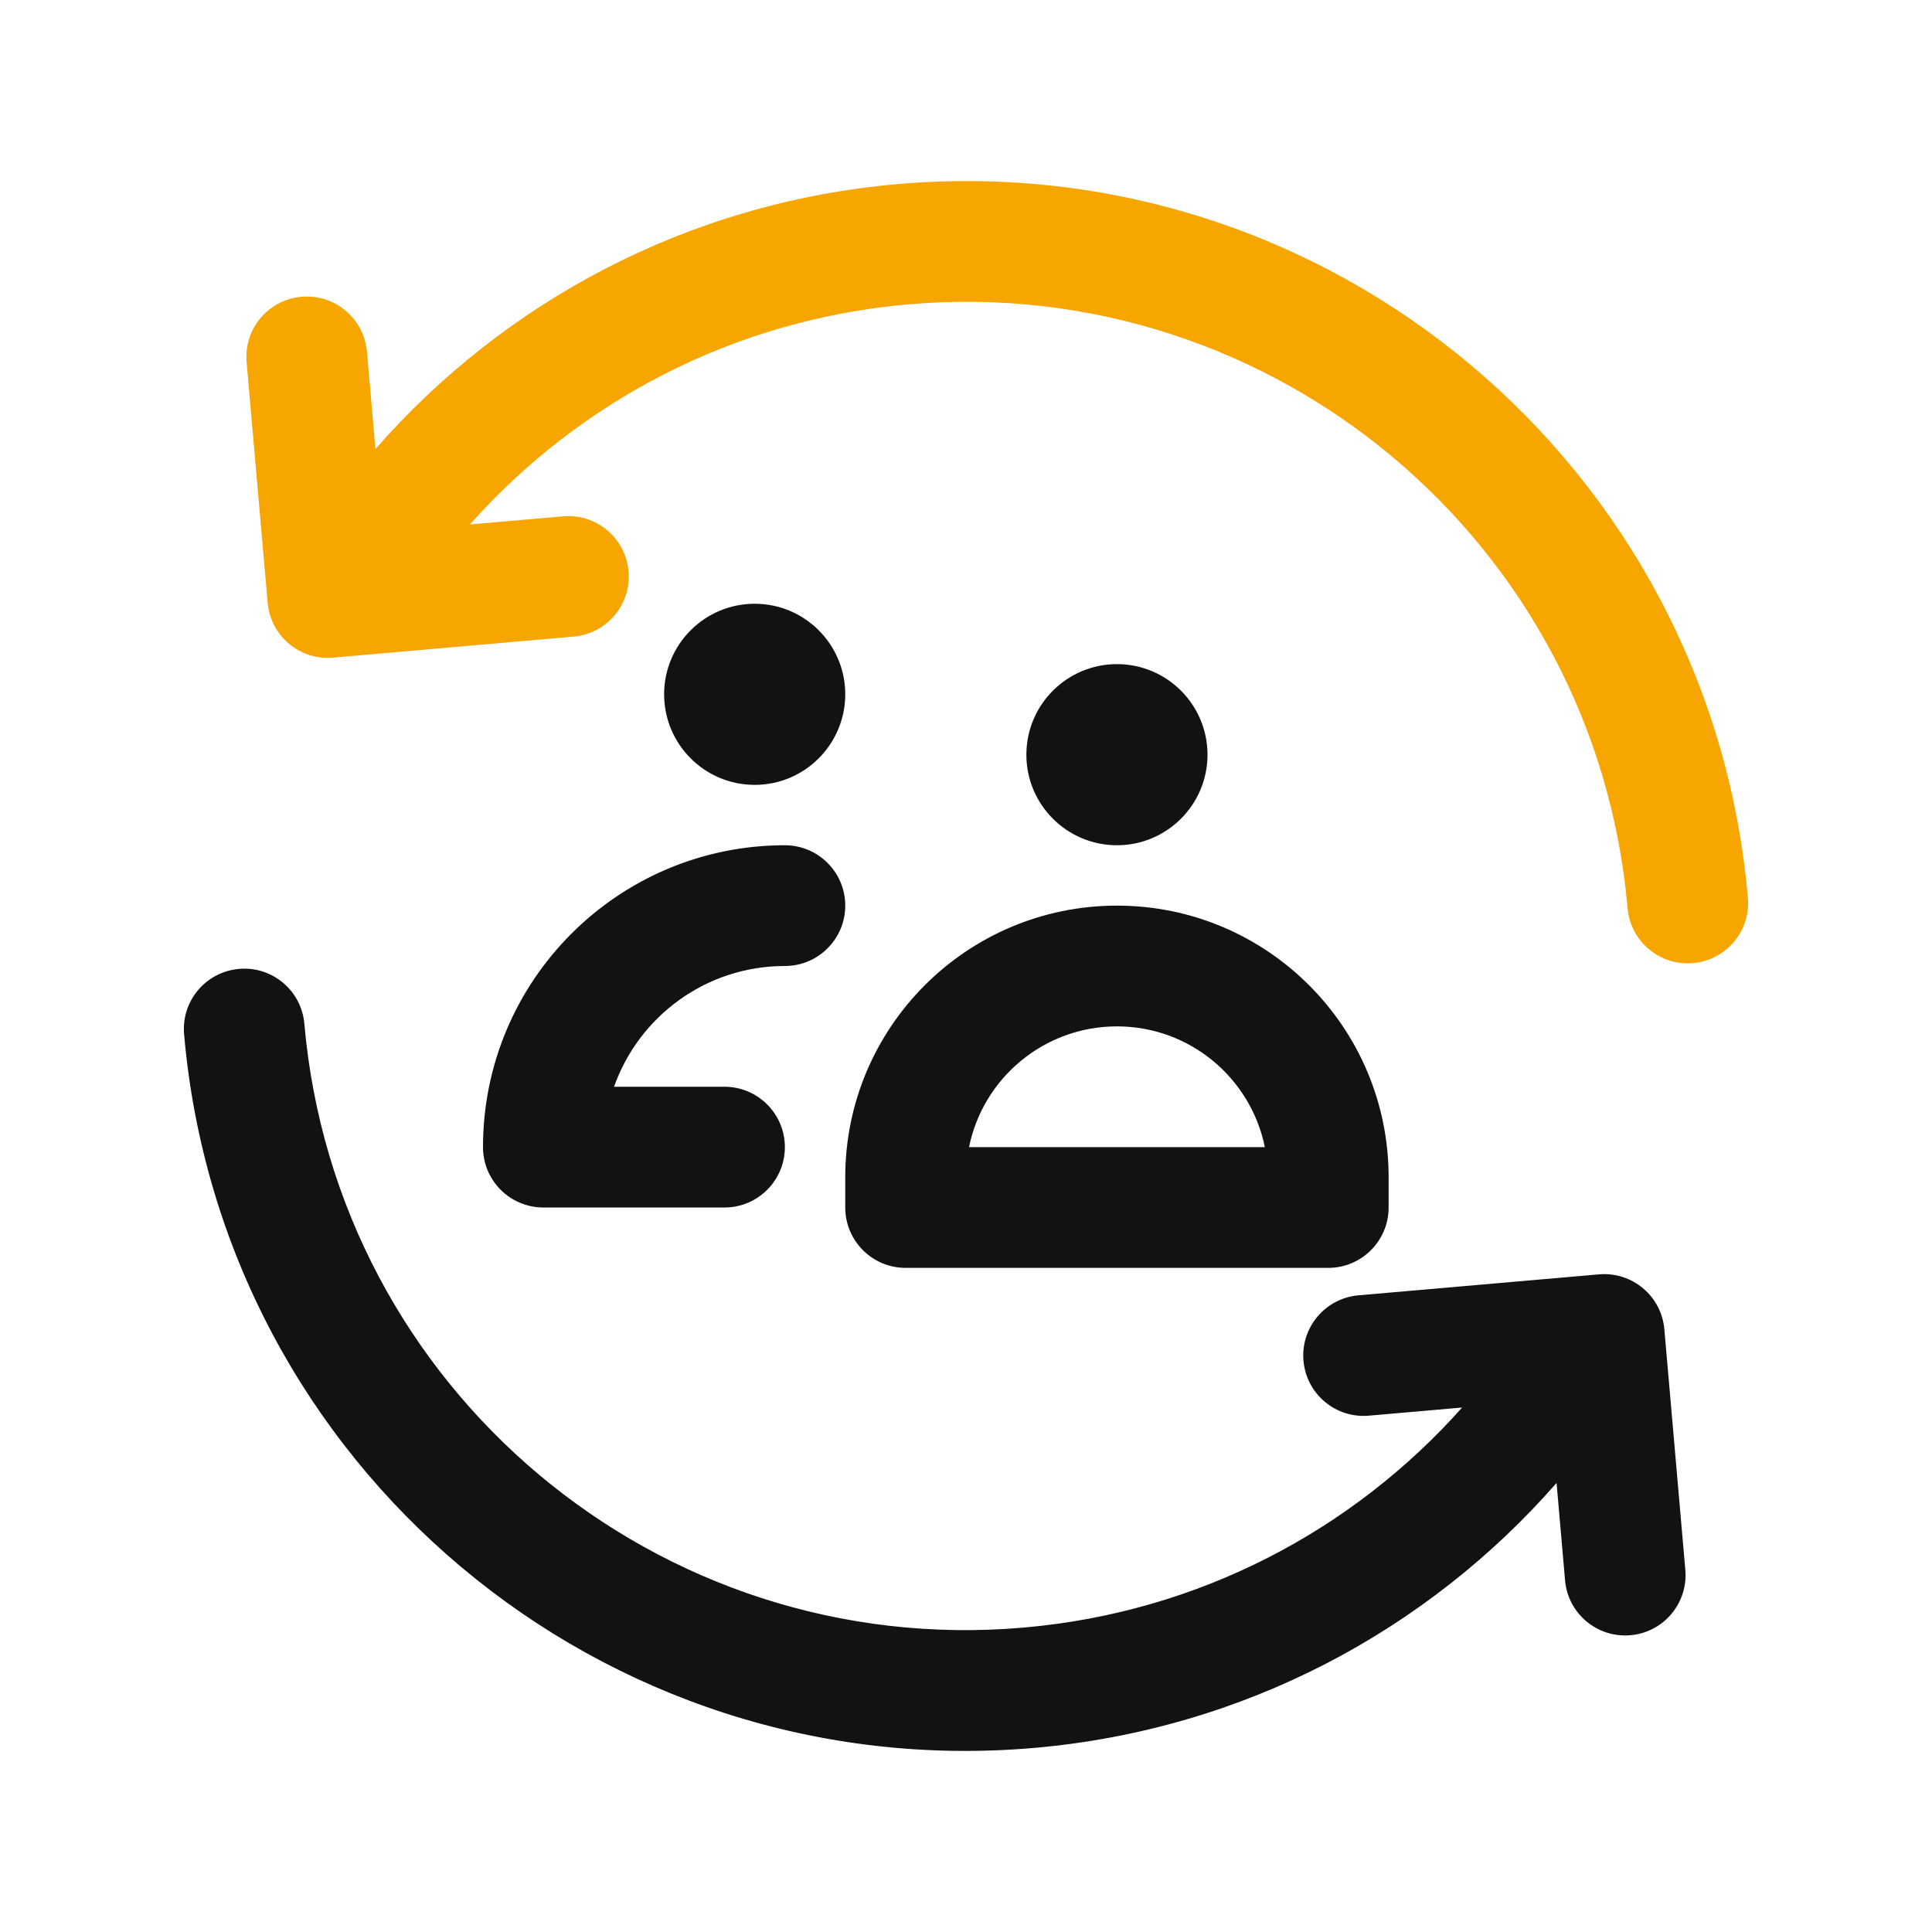
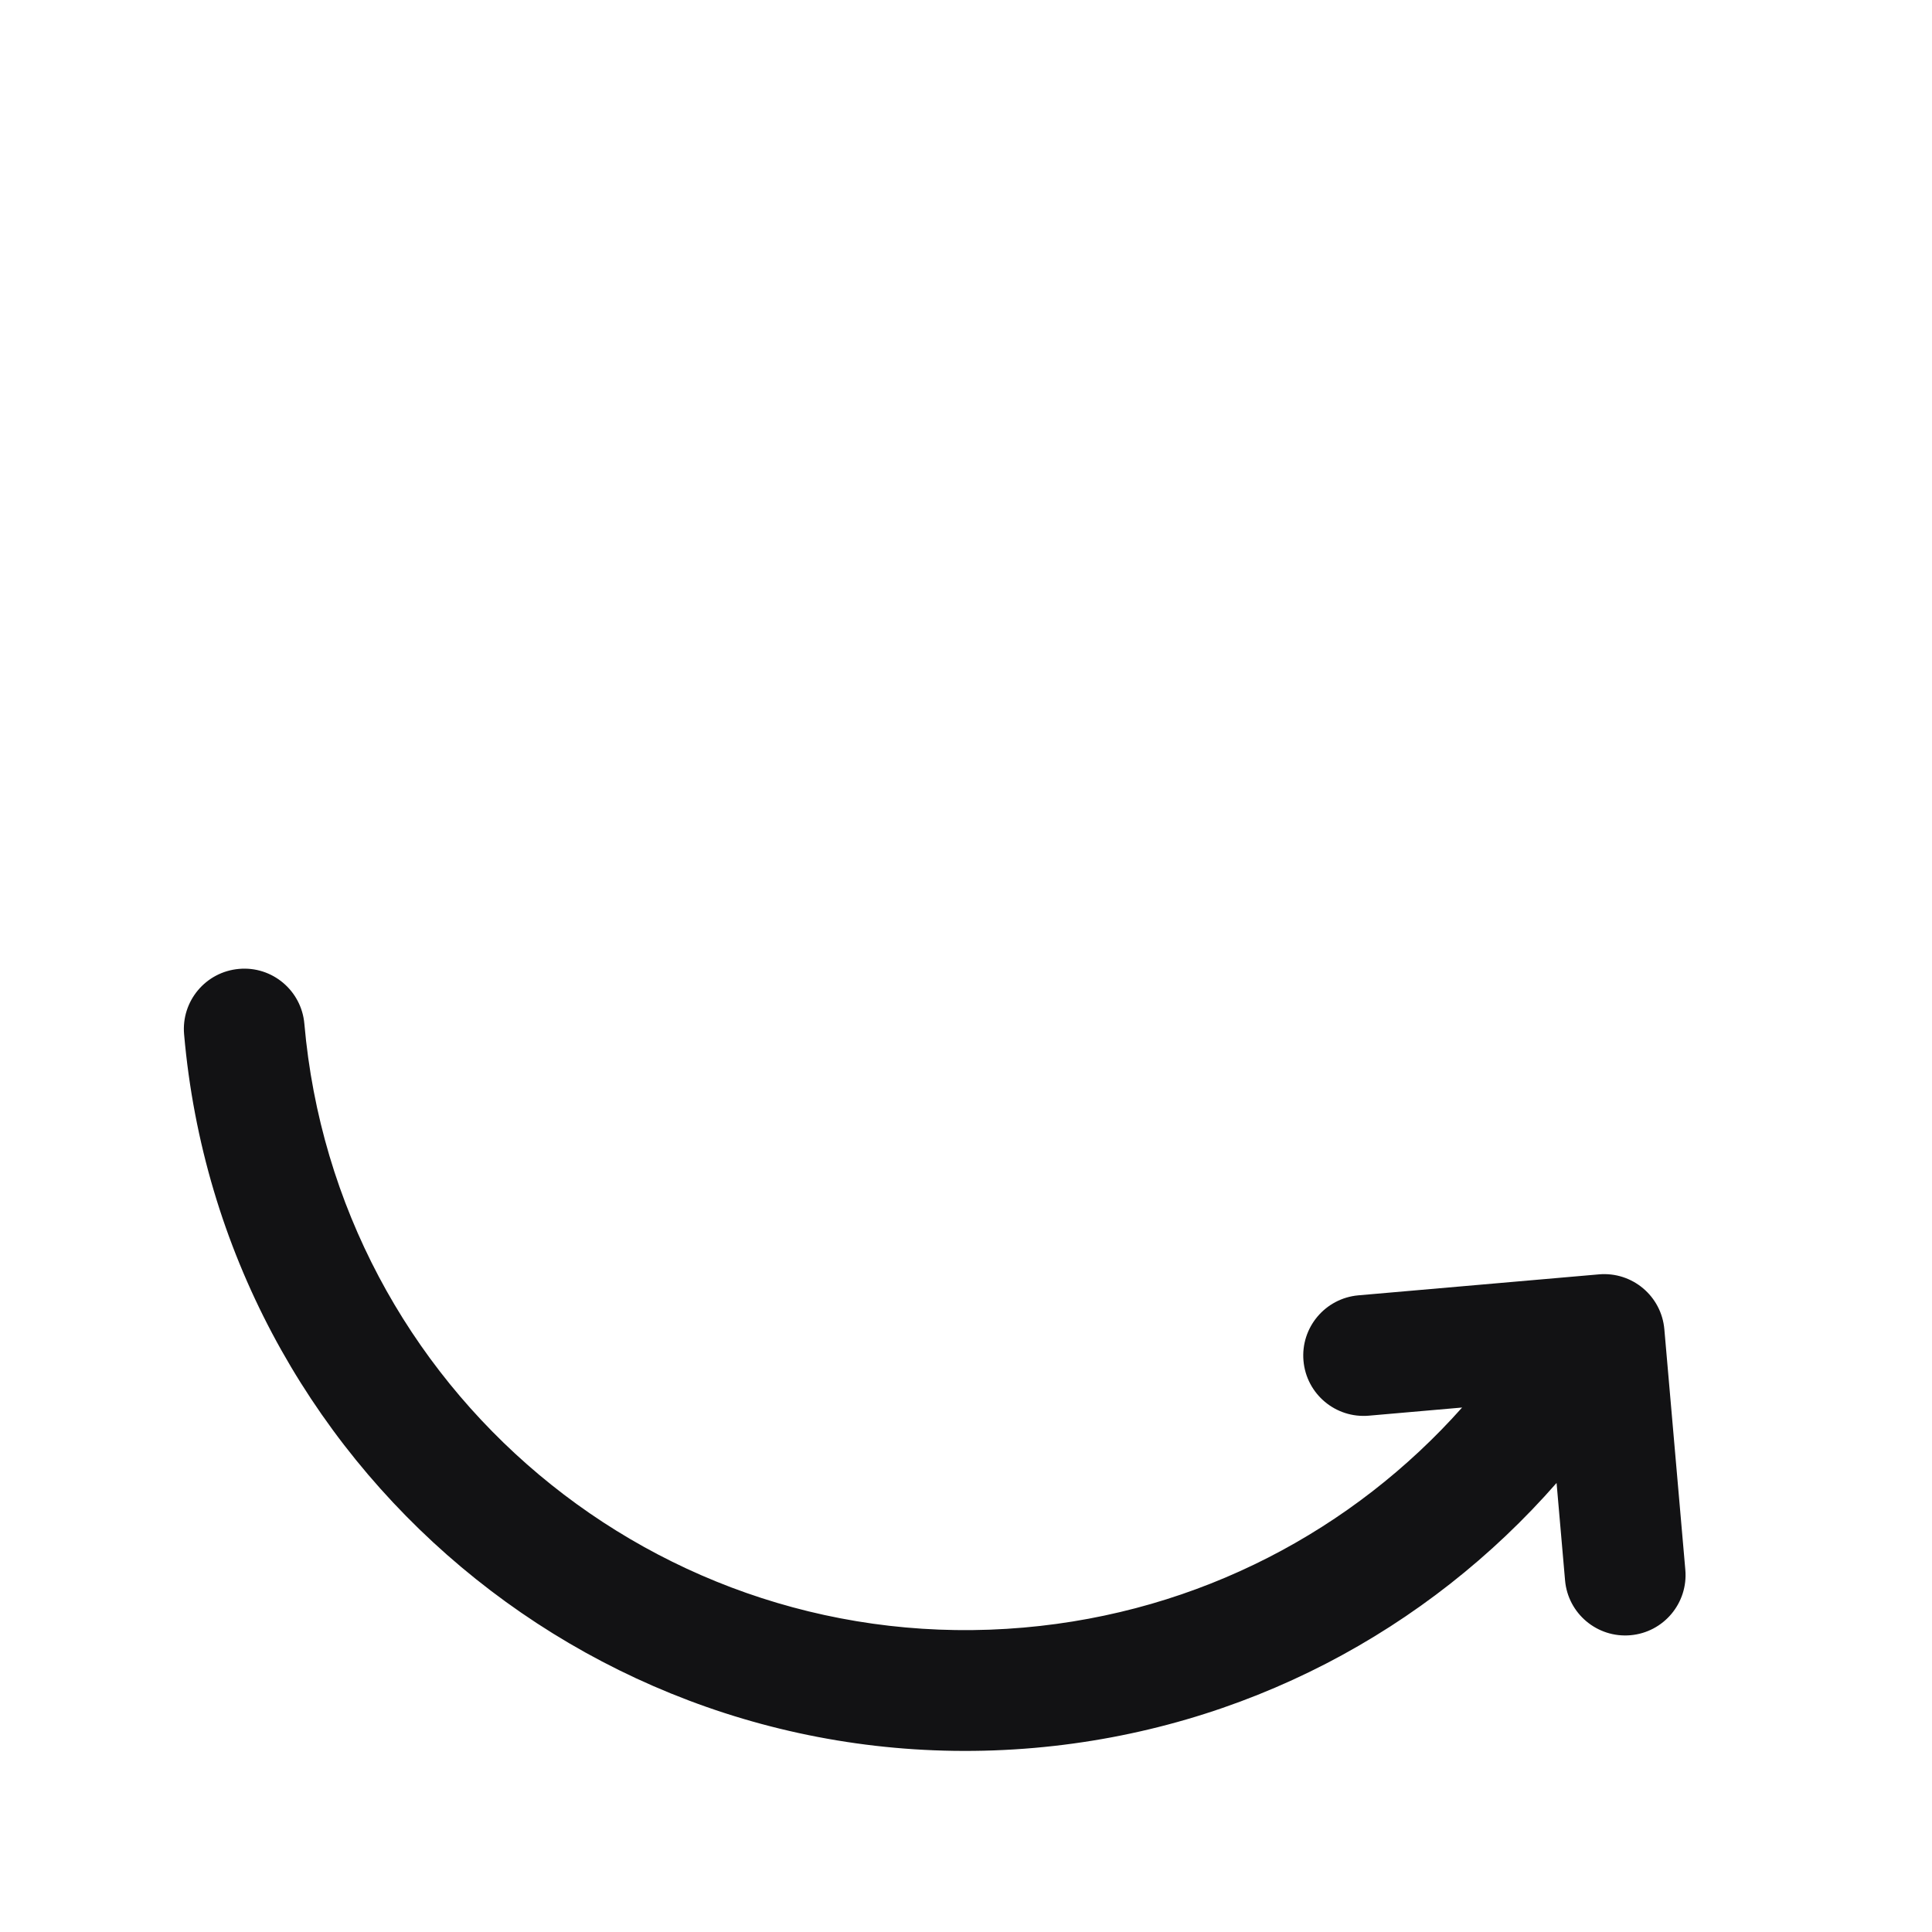
<svg xmlns="http://www.w3.org/2000/svg" width="28" height="28" viewBox="0 0 28 28" fill="none">
-   <path fill-rule="evenodd" clip-rule="evenodd" d="M6.81 7.601C8.386 5.829 10.615 4.634 13.163 4.411C18.458 3.949 23.126 7.867 23.588 13.163C23.63 13.644 24.055 14 24.536 13.958C25.017 13.916 25.374 13.492 25.332 13.011C24.785 6.752 19.269 2.122 13.01 2.668C9.966 2.934 7.306 4.377 5.441 6.508L5.318 5.096C5.275 4.615 4.851 4.259 4.37 4.301C3.888 4.343 3.532 4.767 3.574 5.249L3.879 8.735C3.921 9.217 4.345 9.573 4.826 9.531L8.313 9.226C8.795 9.184 9.151 8.76 9.109 8.279C9.067 7.797 8.642 7.441 8.161 7.483L6.81 7.601Z" fill="#F7A600" />
  <path fill-rule="evenodd" clip-rule="evenodd" d="M4.411 14.837C4.369 14.356 3.945 13.999 3.464 14.042C2.982 14.084 2.626 14.508 2.668 14.989C3.214 21.248 8.731 25.878 14.989 25.332C18.034 25.066 20.694 23.623 22.559 21.492L22.682 22.904C22.724 23.385 23.148 23.741 23.63 23.699C24.111 23.657 24.467 23.233 24.425 22.751L24.121 19.265C24.079 18.783 23.655 18.427 23.173 18.469L19.686 18.773C19.205 18.816 18.849 19.24 18.891 19.721C18.933 20.203 19.357 20.559 19.839 20.517L21.19 20.399C19.613 22.171 17.385 23.366 14.837 23.588C9.541 24.051 4.874 20.133 4.411 14.837Z" fill="#121214" />
-   <path fill-rule="evenodd" clip-rule="evenodd" d="M10.938 11.375C11.662 11.375 12.25 10.787 12.25 10.062C12.25 9.338 11.662 8.75 10.938 8.75C10.213 8.75 9.625 9.338 9.625 10.062C9.625 10.787 10.213 11.375 10.938 11.375ZM16.188 13.125C14.013 13.125 12.25 14.888 12.25 17.062V17.5C12.25 17.983 12.642 18.375 13.125 18.375H19.25C19.733 18.375 20.125 17.983 20.125 17.5V17.062C20.125 14.888 18.362 13.125 16.188 13.125ZM16.188 14.875C17.246 14.875 18.129 15.627 18.331 16.625H14.044C14.246 15.627 15.129 14.875 16.188 14.875ZM17.5 10.938C17.5 11.662 16.912 12.25 16.188 12.25C15.463 12.25 14.875 11.662 14.875 10.938C14.875 10.213 15.463 9.625 16.188 9.625C16.912 9.625 17.5 10.213 17.5 10.938ZM7 16.625C7 14.209 8.959 12.25 11.375 12.25C11.858 12.25 12.25 12.642 12.25 13.125C12.25 13.608 11.858 14 11.375 14C10.232 14 9.26 14.73 8.899 15.75H10.5C10.983 15.75 11.375 16.142 11.375 16.625C11.375 17.108 10.983 17.5 10.5 17.5H7.875C7.392 17.5 7 17.108 7 16.625Z" fill="#121214" />
</svg>